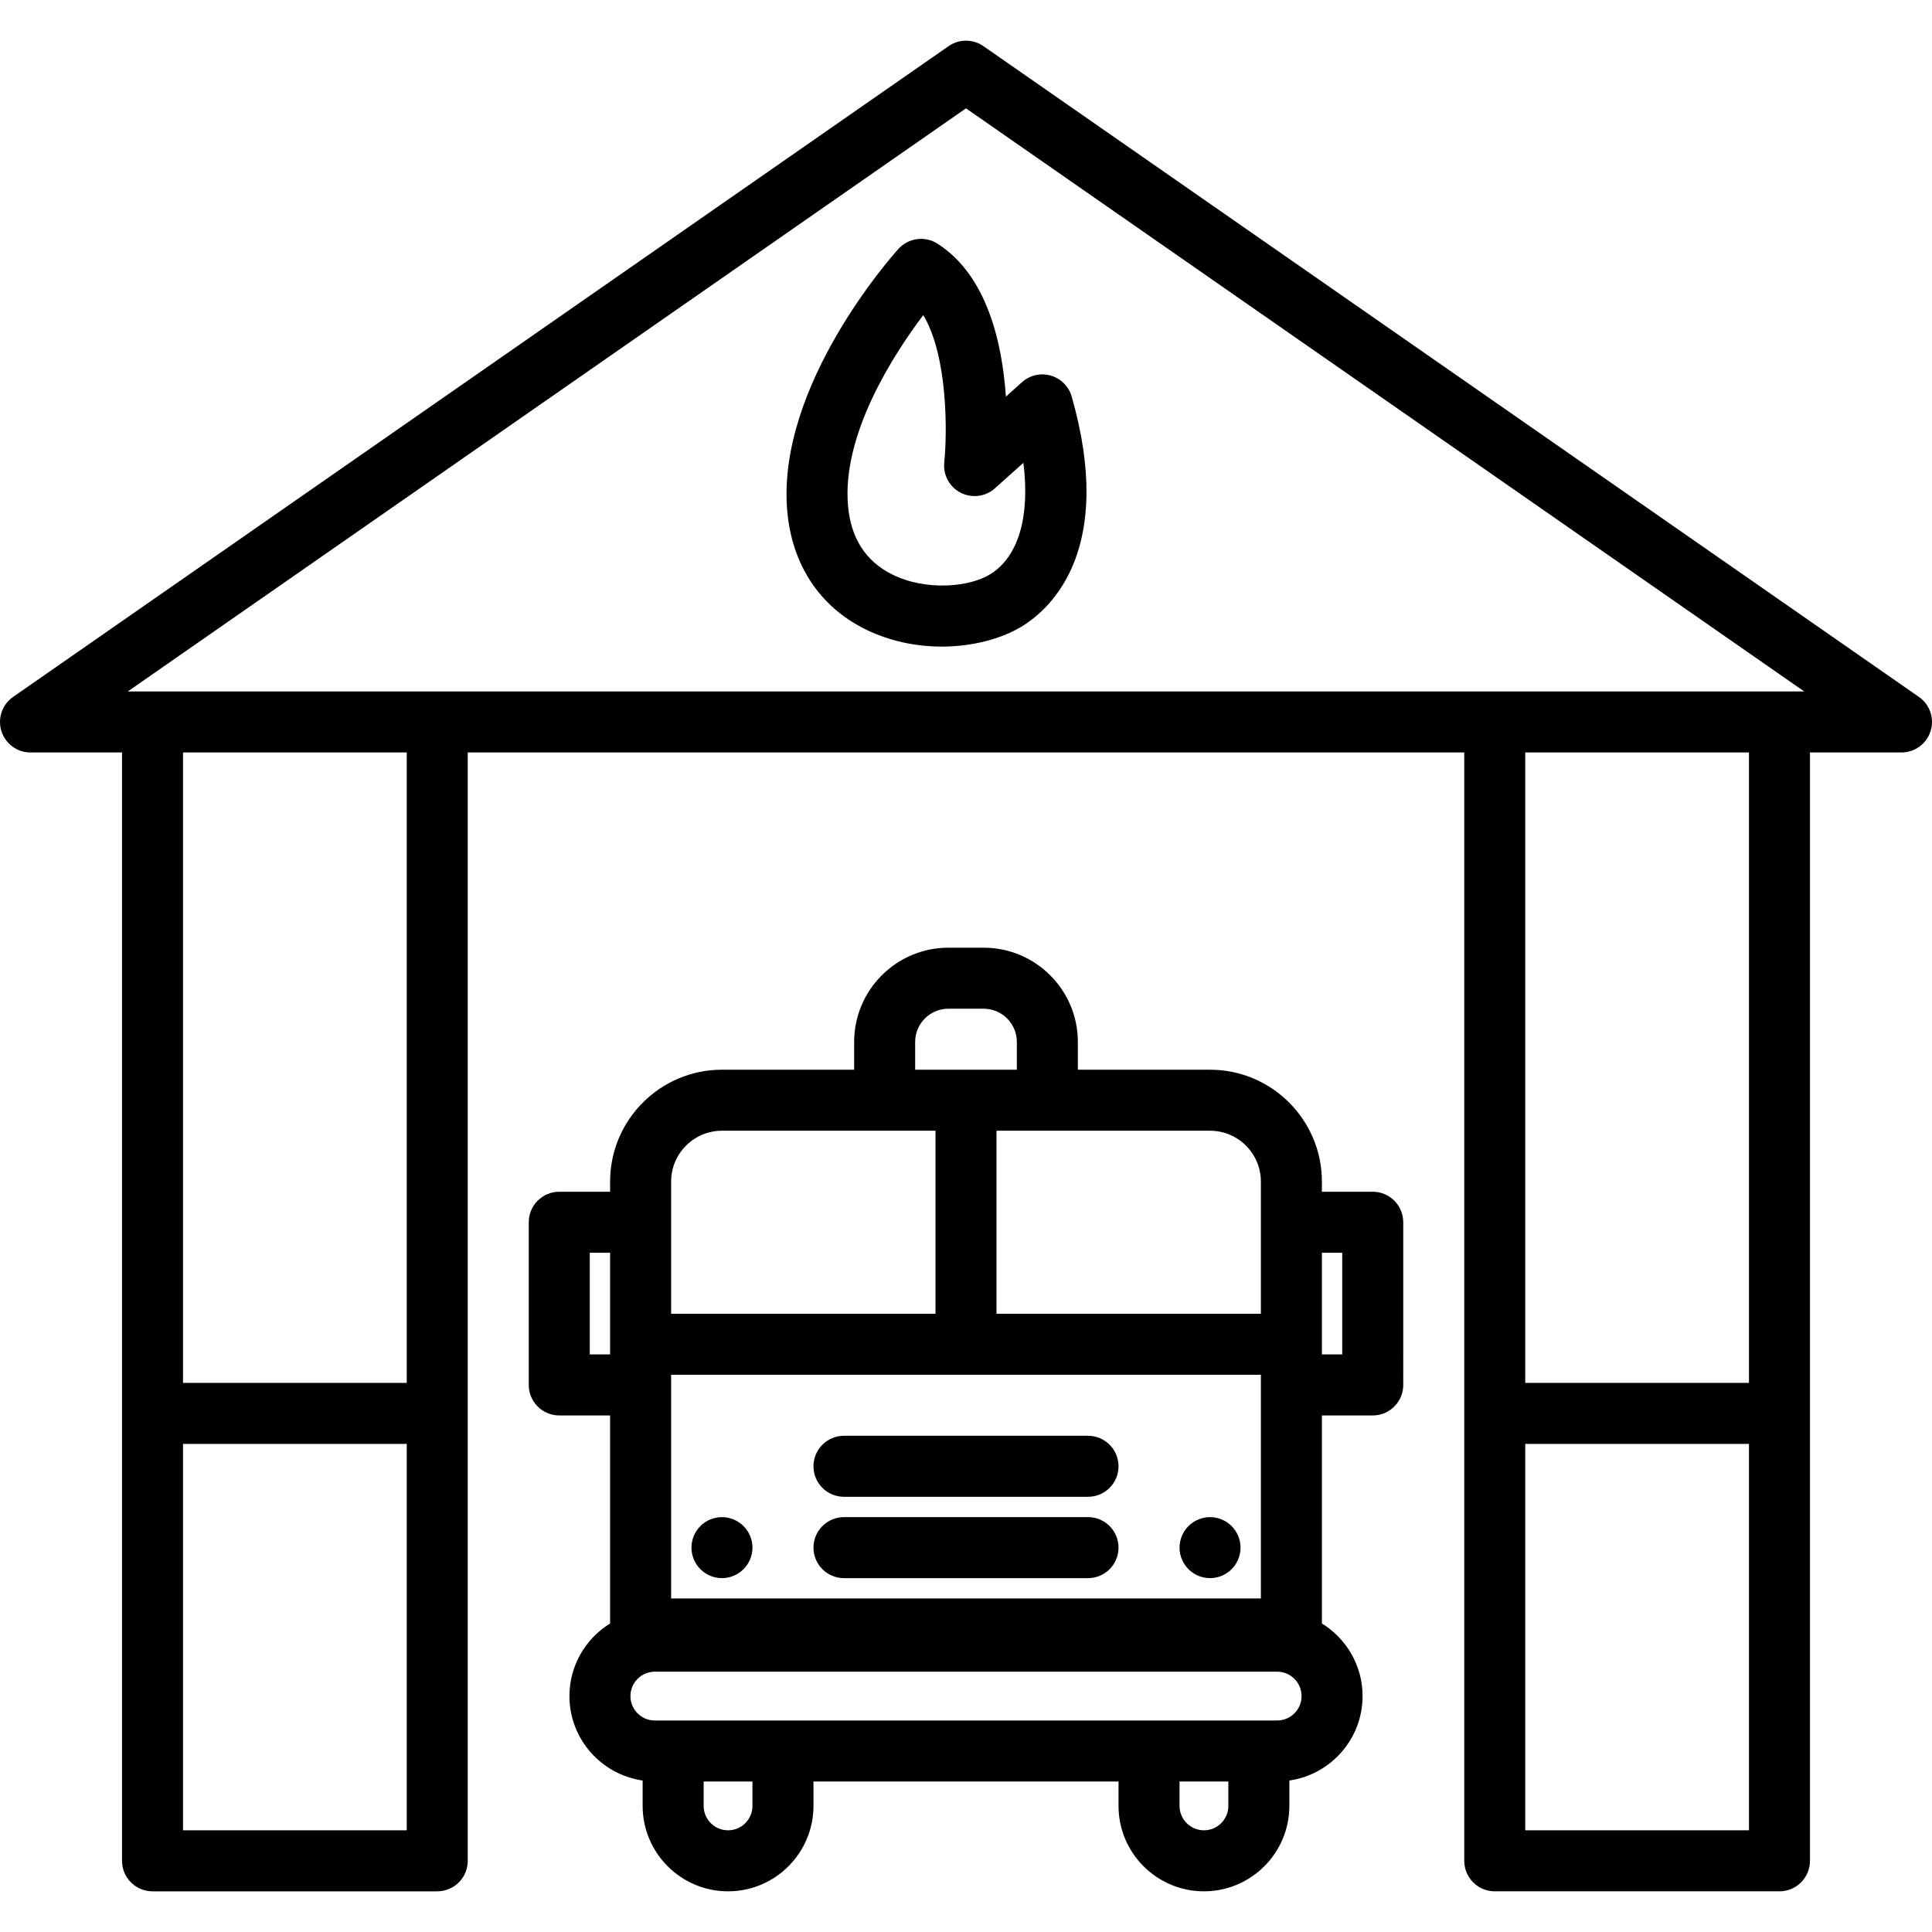
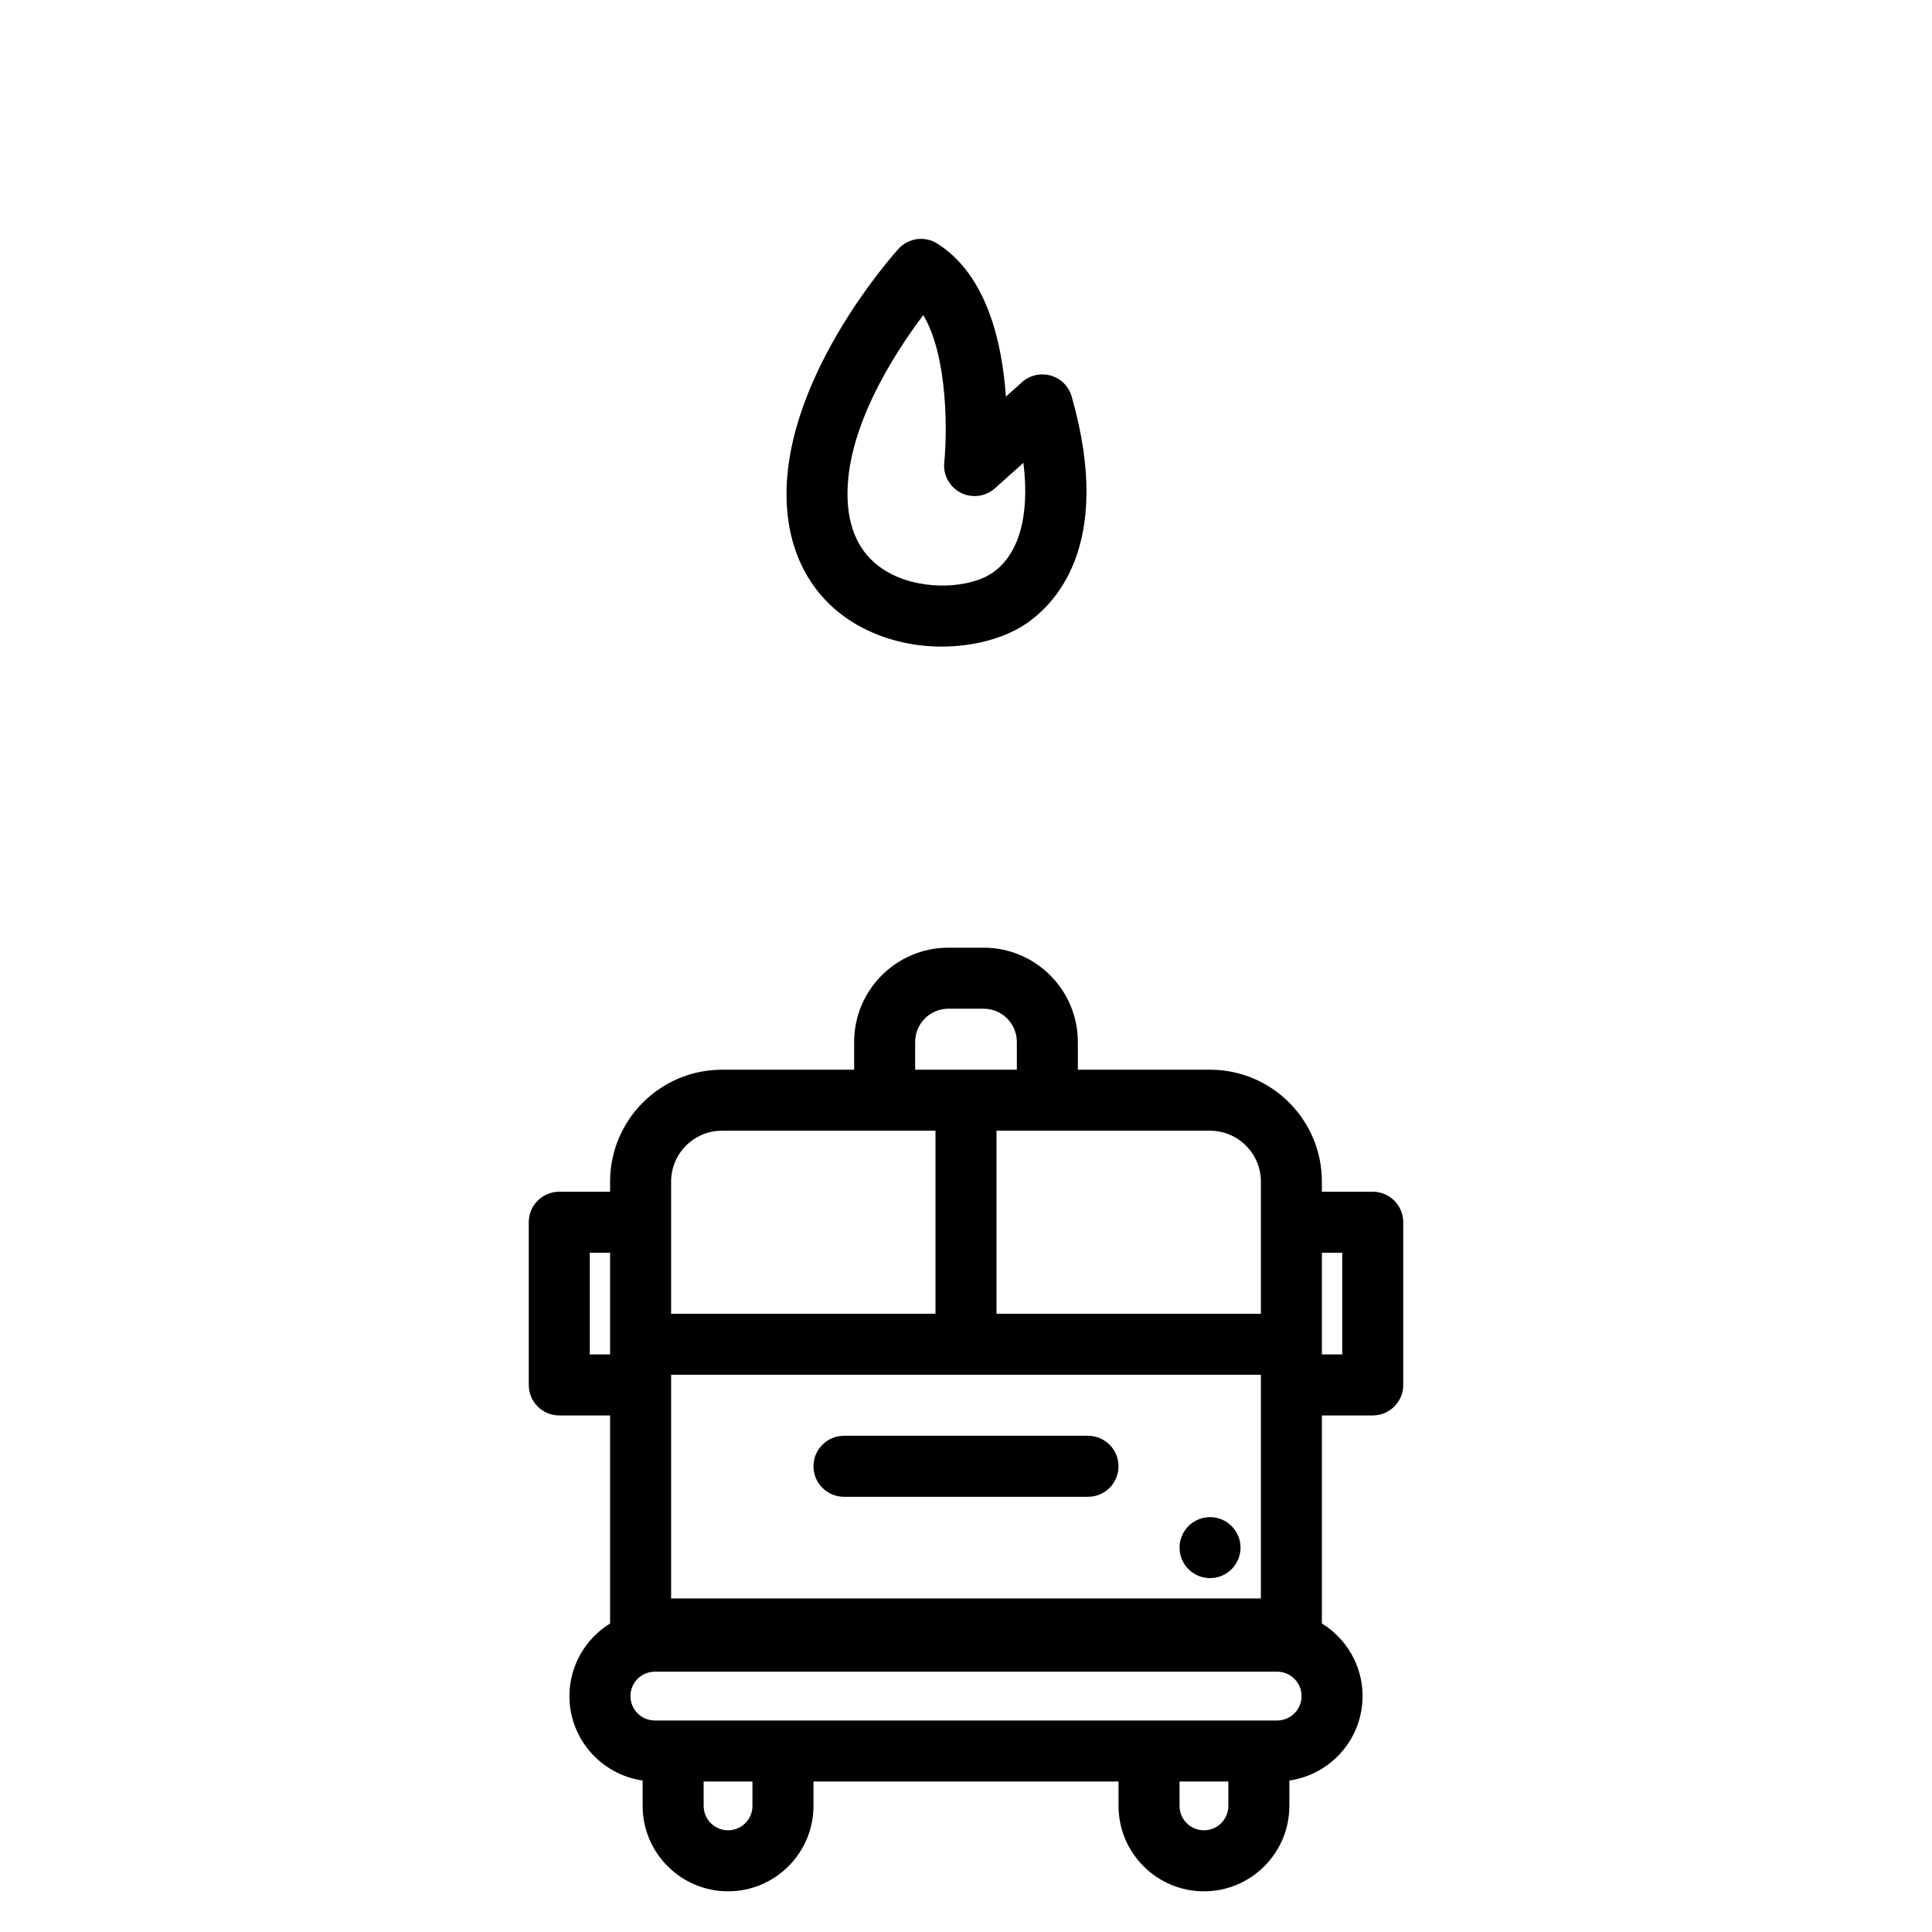
<svg xmlns="http://www.w3.org/2000/svg" version="1.1" id="Capa_1" x="0px" y="0px" viewBox="0 0 460 460" style="enable-background:new 0 0 460 460;" xml:space="preserve">
  <g id="XMLID_1126_">
-     <path id="XMLID_1281_" d="M456.884,165.933L234.148,10.986c-2.494-1.734-5.802-1.734-8.296,0L3.116,165.933   c-2.605,1.812-3.732,5.107-2.782,8.136c0.95,3.029,3.756,5.09,6.93,5.09h21.789v263.894c0,4.011,3.252,7.263,7.263,7.263h67.789   c4.011,0,7.263-3.252,7.263-7.263V179.158h237.263v263.894c0,4.011,3.252,7.263,7.263,7.263h67.789   c4.011,0,7.263-3.252,7.263-7.263V179.158h21.789c3.174,0,5.981-2.061,6.93-5.09C460.617,171.039,459.49,167.745,456.884,165.933z    M230,25.796l199.577,138.836H30.423L230,25.796z M43.579,435.789v-92h53.263v92H43.579z M96.842,329.263H43.579V179.158h53.263   V329.263z M363.158,435.789v-92h53.263v92H363.158z M416.421,329.263h-53.263V179.158h53.263V329.263z" />
    <path id="XMLID_1300_" d="M205.938,149.772c5.907,2.938,12.28,4.179,18.295,4.179c7.542,0,14.521-1.951,19.311-4.955   c6.939-4.351,21.962-18.38,11.62-54.583c-0.687-2.406-2.564-4.288-4.968-4.983c-2.403-0.694-4.995-0.103-6.86,1.566l-3.836,3.434   c-0.873-12.704-4.46-28.904-16.313-36.424c-2.984-1.895-6.899-1.363-9.272,1.255c-1.19,1.313-29.105,32.486-26.473,62.427   C188.559,134.421,195.128,144.396,205.938,149.772z M219.821,75.027c5.911,9.813,5.713,28.22,5.001,35.056   c-0.317,2.988,1.238,5.863,3.912,7.232c2.675,1.369,5.916,0.951,8.155-1.053l6.776-6.066c1.591,12.728-1.124,22.282-7.84,26.493   c-5.015,3.144-15.394,4.067-23.419,0.076c-6.286-3.127-9.818-8.627-10.497-16.351C200.42,103.464,212.699,84.475,219.821,75.027z" />
    <path id="XMLID_1301_" d="M193.684,349.116c0,4.011,3.252,7.263,7.263,7.263h58.105c4.011,0,7.263-3.252,7.263-7.263   c0-4.011-3.252-7.263-7.263-7.263h-58.105C196.936,341.852,193.684,345.104,193.684,349.116z" />
-     <path id="XMLID_1302_" d="M259.053,361.221h-58.105c-4.011,0-7.263,3.252-7.263,7.263c0,4.011,3.252,7.263,7.263,7.263h58.105   c4.011,0,7.263-3.252,7.263-7.263C266.316,364.473,263.064,361.221,259.053,361.221z" />
-     <path id="XMLID_1303_" d="M171.895,361.221c-1.908,0-3.787,0.775-5.133,2.13c-1.356,1.346-2.13,3.225-2.13,5.133   c0,1.908,0.775,3.786,2.13,5.132c1.346,1.356,3.225,2.131,5.133,2.131c1.908,0,3.786-0.775,5.132-2.131   c1.356-1.346,2.131-3.225,2.131-5.132c0-1.908-0.775-3.787-2.131-5.133C175.681,361.995,173.802,361.221,171.895,361.221z" />
    <path id="XMLID_1304_" d="M288.105,375.747c1.908,0,3.786-0.775,5.132-2.131c1.356-1.346,2.131-3.225,2.131-5.132   c0-1.917-0.775-3.787-2.131-5.133c-1.346-1.356-3.215-2.13-5.132-2.13c-1.908,0-3.787,0.775-5.133,2.13   c-1.356,1.346-2.13,3.225-2.13,5.133c0,1.908,0.775,3.786,2.13,5.132C284.318,374.972,286.197,375.747,288.105,375.747z" />
    <path id="XMLID_1307_" d="M326.842,283.747h-12.105v-2.421c0-14.685-11.947-26.632-26.632-26.632h-31.474v-6.618   c0-12.371-10.064-22.435-22.435-22.435h-8.393c-12.371,0-22.435,10.064-22.435,22.435v6.618h-31.474   c-14.685,0-26.632,11.947-26.632,26.632v2.421h-12.105c-4.011,0-7.263,3.252-7.263,7.263v38.737c0,4.011,3.252,7.263,7.263,7.263   h12.105v49.53c-5.799,3.586-9.684,9.985-9.684,17.291c0,10.225,7.593,18.687,17.432,20.105v6.043   c0,11.214,9.123,20.337,20.337,20.337s20.337-9.123,20.337-20.337v-5.811h72.631v5.811c0,11.214,9.123,20.337,20.337,20.337   s20.337-9.123,20.337-20.337v-6.043c9.839-1.417,17.432-9.88,17.432-20.105c0-7.305-3.885-13.704-9.684-17.291v-49.53h12.105   c4.011,0,7.263-3.252,7.263-7.263V291.01C334.105,286.999,330.853,283.747,326.842,283.747z M300.21,380.589H159.79v-53.263H300.21   V380.589z M300.21,281.326V312.8h-62.947v-43.579h50.842C294.78,269.221,300.21,274.651,300.21,281.326z M217.895,248.077   c0-4.361,3.548-7.909,7.909-7.909h8.393c4.361,0,7.909,3.548,7.909,7.909v6.618h-24.21V248.077z M159.79,281.326   c0-6.675,5.43-12.105,12.105-12.105h50.842V312.8H159.79V281.326z M140.421,322.484v-24.21h4.842v24.21H140.421z M179.158,429.978   c0,3.204-2.606,5.81-5.811,5.81s-5.811-2.606-5.811-5.81v-5.811h11.621V429.978z M292.463,429.978c0,3.204-2.606,5.81-5.811,5.81   s-5.811-2.606-5.811-5.81v-5.811h11.621V429.978z M304.084,409.642H155.916c-3.204,0-5.811-2.606-5.811-5.811   s2.606-5.811,5.811-5.811h148.168c3.204,0,5.811,2.606,5.811,5.811S307.288,409.642,304.084,409.642z M319.579,322.484h-4.842   v-24.21h4.842V322.484z" />
  </g>
  <g>
</g>
  <g>
</g>
  <g>
</g>
  <g>
</g>
  <g>
</g>
  <g>
</g>
  <g>
</g>
  <g>
</g>
  <g>
</g>
  <g>
</g>
  <g>
</g>
  <g>
</g>
  <g>
</g>
  <g>
</g>
  <g>
</g>
</svg>